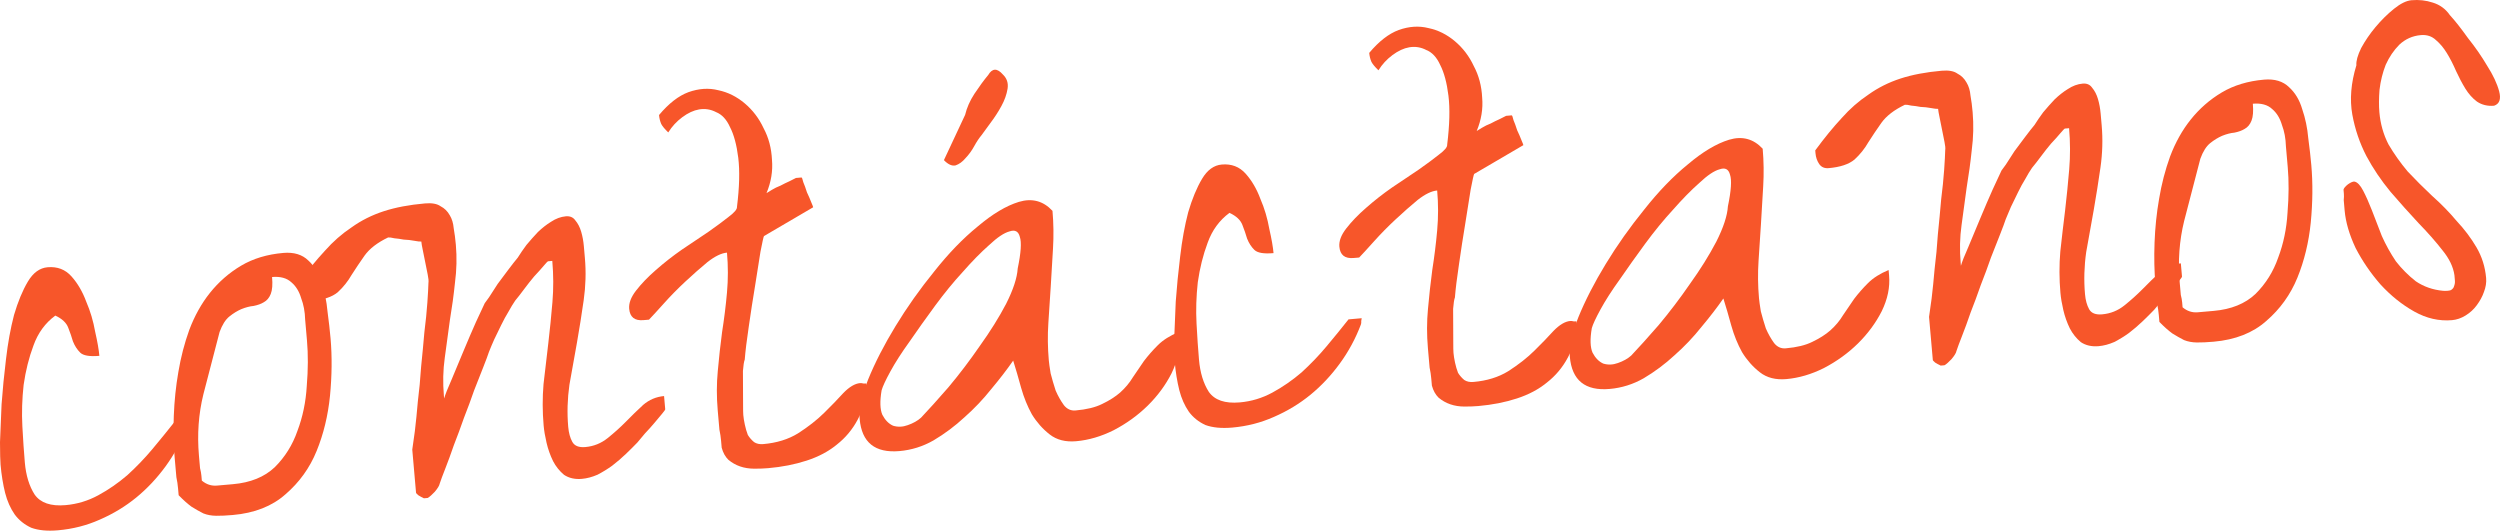
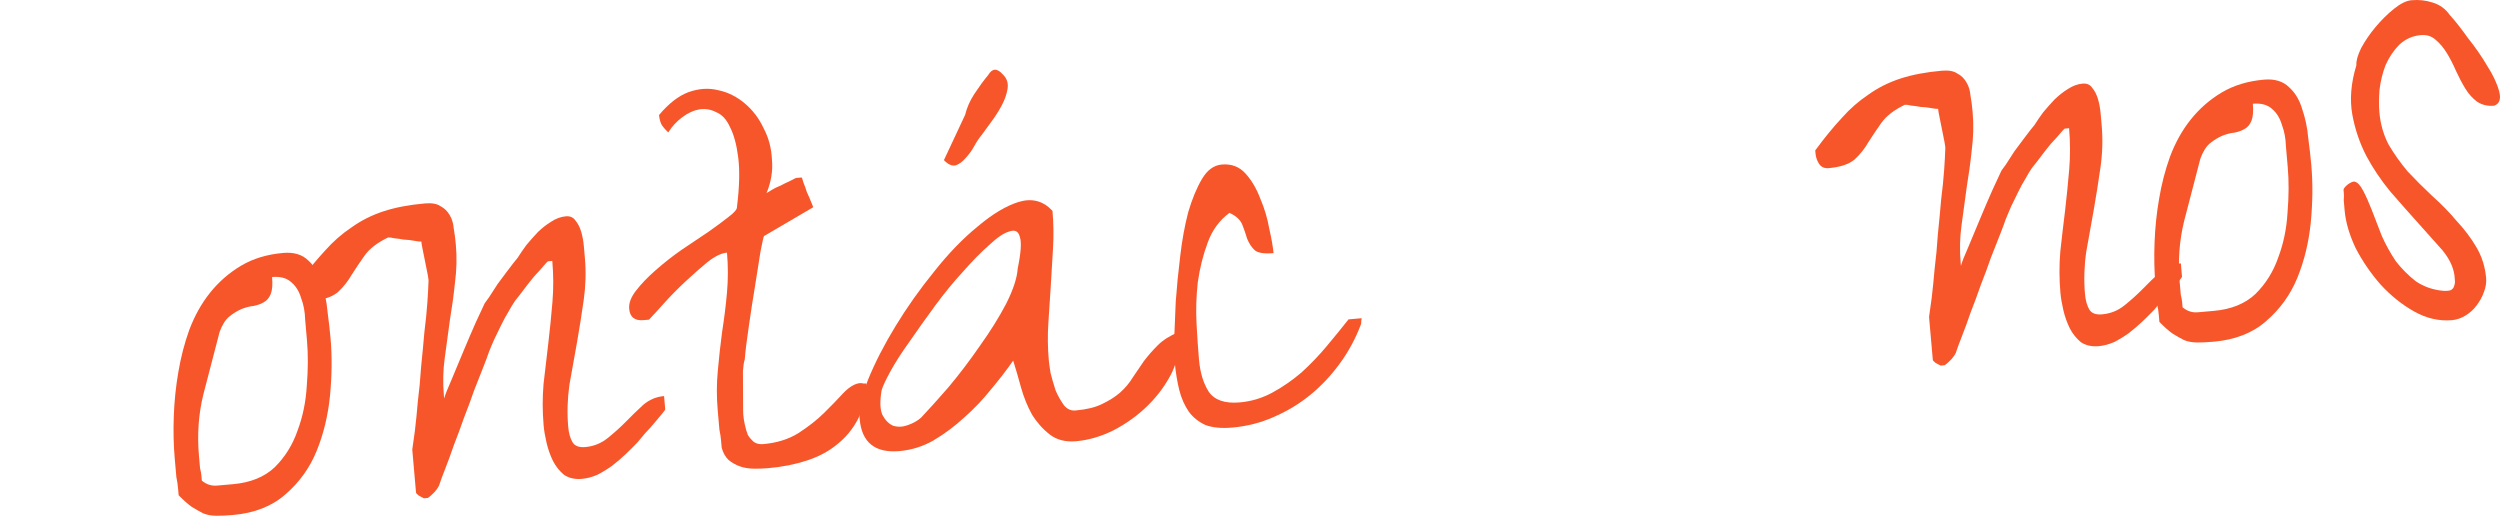
<svg xmlns="http://www.w3.org/2000/svg" viewBox="0 0 171.489 36.401" fill="none">
-   <path d="M0.038 31.87C0.016 31.616 0.003 31.105 0 30.337C0.029 29.566 0.064 28.698 0.108 27.734C0.18 26.735 0.282 25.701 0.412 24.633C0.539 23.533 0.723 22.525 0.962 21.607C1.233 20.687 1.55 19.923 1.912 19.315C2.274 18.707 2.725 18.379 3.264 18.332C3.93 18.274 4.476 18.482 4.901 18.957C5.326 19.432 5.664 20.011 5.916 20.694C6.196 21.342 6.4 22.028 6.527 22.753C6.684 23.444 6.78 23.996 6.816 24.409C6.15 24.467 5.712 24.394 5.502 24.188C5.293 23.982 5.126 23.724 5.003 23.415C4.912 23.103 4.805 22.792 4.682 22.483C4.556 22.141 4.26 21.863 3.794 21.648C3.103 22.156 2.604 22.841 2.296 23.7C1.985 24.528 1.76 25.428 1.621 26.401C1.514 27.371 1.485 28.317 1.534 29.242C1.583 30.166 1.64 30.994 1.703 31.725C1.781 32.614 2.005 33.347 2.375 33.923C2.777 34.496 3.485 34.739 4.5 34.65C5.293 34.58 6.04 34.355 6.742 33.973C7.444 33.592 8.107 33.133 8.731 32.598C9.353 32.032 9.924 31.438 10.445 30.816C10.994 30.159 11.499 29.539 11.96 28.954L12.863 28.875C12.863 28.875 12.853 28.94 12.833 29.07C12.841 29.165 12.832 29.246 12.806 29.312C12.442 30.273 11.961 31.163 11.362 31.984C10.762 32.805 10.09 33.52 9.344 34.13C8.599 34.739 7.764 35.245 6.84 35.646C5.948 36.044 4.995 36.287 3.98 36.376C3.251 36.44 2.638 36.381 2.143 36.201C1.677 35.985 1.299 35.682 1.009 35.291C0.716 34.869 0.497 34.376 0.352 33.812C0.204 33.216 0.1 32.569 0.038 31.87Z" fill="#F7562A" />
  <path d="M12.255 33.971C12.246 33.876 12.232 33.717 12.213 33.495C12.191 33.24 12.153 32.988 12.099 32.736C12.074 32.45 12.051 32.196 12.032 31.973C12.01 31.719 11.993 31.529 11.982 31.402C11.904 30.512 11.884 29.553 11.922 28.525C11.96 27.497 12.064 26.496 12.234 25.52C12.402 24.513 12.653 23.546 12.987 22.62C13.351 21.66 13.82 20.819 14.396 20.096C15.001 19.338 15.714 18.716 16.534 18.228C17.354 17.74 18.319 17.447 19.429 17.35C20.159 17.286 20.733 17.46 21.153 17.872C21.57 18.252 21.869 18.754 22.052 19.378C22.266 20 22.403 20.66 22.465 21.359C22.558 22.055 22.628 22.674 22.675 23.214C22.783 24.453 22.77 25.767 22.636 27.156C22.499 28.512 22.194 29.772 21.72 30.934C21.247 32.096 20.535 33.087 19.584 33.906C18.664 34.723 17.459 35.197 15.969 35.327C15.525 35.366 15.143 35.384 14.823 35.38C14.503 35.376 14.21 35.321 13.946 35.216C13.678 35.08 13.409 34.927 13.139 34.759C12.865 34.558 12.571 34.296 12.255 33.971ZM13.845 32.968C14.155 33.229 14.501 33.342 14.881 33.309C15.262 33.276 15.627 33.244 15.975 33.213C17.181 33.108 18.137 32.72 18.846 32.05C19.551 31.348 20.07 30.518 20.402 29.56C20.765 28.6 20.979 27.573 21.043 26.478C21.136 25.35 21.141 24.309 21.057 23.355C21.018 22.91 20.977 22.434 20.932 21.925C20.917 21.382 20.826 20.894 20.66 20.46C20.523 19.992 20.3 19.627 19.989 19.366C19.676 19.074 19.234 18.952 18.663 19.002C18.708 19.511 18.678 19.897 18.573 20.163C18.468 20.428 18.309 20.618 18.095 20.733C17.913 20.845 17.681 20.929 17.398 20.986C17.145 21.008 16.863 21.081 16.555 21.204C16.278 21.324 16.005 21.492 15.736 21.708C15.467 21.923 15.243 22.279 15.062 22.775C14.68 24.249 14.309 25.675 13.95 27.051C13.62 28.392 13.519 29.794 13.647 31.256C13.655 31.351 13.666 31.478 13.68 31.637C13.691 31.764 13.705 31.923 13.722 32.114C13.77 32.302 13.802 32.475 13.816 32.634C13.827 32.761 13.836 32.872 13.845 32.968Z" fill="#F7562A" />
  <path d="M28.28 30.84C28.321 30.581 28.38 30.159 28.457 29.576C28.531 28.961 28.599 28.283 28.662 27.541C28.757 26.796 28.831 26.005 28.886 25.168C28.972 24.328 29.047 23.537 29.11 22.795C29.204 22.05 29.273 21.372 29.315 20.76C29.358 20.148 29.382 19.697 29.389 19.409C29.409 19.279 29.393 19.088 29.339 18.837C29.285 18.585 29.228 18.302 29.169 17.987C29.109 17.672 29.052 17.389 28.998 17.137C28.944 16.886 28.912 16.697 28.901 16.569C28.806 16.578 28.644 16.56 28.417 16.516C28.189 16.472 27.947 16.445 27.691 16.435C27.463 16.391 27.253 16.361 27.06 16.346C26.864 16.299 26.718 16.28 26.623 16.288C25.887 16.641 25.348 17.056 25.006 17.535C24.694 17.978 24.397 18.42 24.116 18.861C23.866 19.299 23.549 19.695 23.165 20.049C22.778 20.371 22.188 20.567 21.395 20.636C21.109 20.661 20.893 20.568 20.747 20.357C20.601 20.145 20.515 19.897 20.49 19.611L20.473 19.42C21.102 18.565 21.708 17.823 22.292 17.196C22.845 16.571 23.453 16.037 24.118 15.595C24.779 15.121 25.514 14.753 26.322 14.49C27.13 14.227 28.073 14.048 29.151 13.954C29.627 13.912 29.984 13.977 30.223 14.148C30.491 14.285 30.7 14.491 30.852 14.766C31.001 15.009 31.091 15.305 31.122 15.655C31.184 16.001 31.233 16.381 31.27 16.795C31.345 17.652 31.325 18.519 31.209 19.393C31.123 20.233 31.006 21.092 30.859 21.969C30.741 22.812 30.625 23.671 30.509 24.546C30.391 25.388 30.371 26.255 30.449 27.144L30.466 27.335C30.539 27.073 30.709 26.641 30.976 26.042C31.24 25.41 31.518 24.746 31.808 24.048C32.099 23.35 32.377 22.701 32.644 22.101C32.941 21.467 33.142 21.033 33.25 20.8C33.279 20.765 33.379 20.628 33.549 20.389C33.717 20.118 33.914 19.813 34.14 19.473C34.398 19.13 34.641 18.805 34.87 18.497C35.128 18.154 35.343 17.879 35.517 17.672C35.685 17.401 35.883 17.111 36.112 16.803C36.372 16.492 36.634 16.197 36.897 15.918C37.192 15.636 37.491 15.402 37.795 15.215C38.127 14.994 38.467 14.868 38.816 14.837C39.102 14.813 39.318 14.906 39.464 15.117C39.642 15.326 39.777 15.586 39.868 15.898C39.959 16.21 40.02 16.541 40.05 16.891C40.078 17.209 40.102 17.479 40.121 17.701C40.205 18.654 40.177 19.617 40.039 20.59C39.9 21.563 39.746 22.537 39.575 23.512C39.402 24.456 39.23 25.416 39.06 26.391C38.922 27.364 38.894 28.327 38.977 29.28C39.013 29.693 39.107 30.037 39.259 30.312C39.411 30.587 39.709 30.705 40.153 30.666C40.724 30.616 41.233 30.411 41.681 30.052C42.129 29.693 42.544 29.32 42.926 28.934C43.337 28.514 43.734 28.127 44.119 27.774C44.535 27.417 45.013 27.215 45.552 27.168L45.631 28.073C45.634 28.105 45.563 28.207 45.418 28.38C45.273 28.553 45.1 28.76 44.897 29.002C44.695 29.244 44.476 29.487 44.242 29.732C44.039 29.974 43.866 30.181 43.721 30.354C43.487 30.598 43.222 30.862 42.927 31.144C42.633 31.426 42.32 31.693 41.991 31.946C41.69 32.164 41.357 32.37 40.99 32.562C40.621 32.722 40.261 32.818 39.913 32.848C39.437 32.89 39.029 32.797 38.69 32.571C38.379 32.31 38.128 31.996 37.936 31.628C37.742 31.229 37.593 30.81 37.491 30.371C37.388 29.931 37.322 29.537 37.291 29.187C37.208 28.234 37.205 27.29 37.283 26.354C37.39 25.384 37.5 24.446 37.612 23.54C37.722 22.602 37.816 21.665 37.894 20.73C37.972 19.794 37.969 18.85 37.885 17.897L37.6 17.922C37.568 17.924 37.466 18.029 37.292 18.237C37.118 18.444 36.9 18.687 36.637 18.967C36.405 19.243 36.175 19.535 35.946 19.843C35.718 20.152 35.517 20.409 35.343 20.617C35.201 20.821 35.048 21.075 34.882 21.377C34.714 21.648 34.549 21.951 34.386 22.285C34.224 22.62 34.061 22.954 33.899 23.288C33.765 23.588 33.646 23.871 33.542 24.136C33.466 24.367 33.337 24.714 33.153 25.179C32.97 25.643 32.761 26.174 32.526 26.771C32.322 27.365 32.089 27.993 31.828 28.657C31.598 29.317 31.365 29.946 31.13 30.543C30.926 31.137 30.733 31.666 30.55 32.13C30.367 32.595 30.237 32.942 30.162 33.173C30.141 33.303 30.029 33.489 29.827 33.731C29.622 33.941 29.489 34.064 29.428 34.102C29.367 34.139 29.337 34.158 29.337 34.158L29.099 34.179C29.067 34.181 29.034 34.168 29 34.139C28.934 34.113 28.833 34.058 28.698 33.974C28.594 33.887 28.541 33.827 28.538 33.795L28.28 30.84Z" fill="#F7562A" />
  <path d="M49.505 30.712C49.497 30.617 49.483 30.458 49.463 30.236C49.441 29.981 49.403 29.729 49.349 29.477C49.324 29.191 49.302 28.937 49.282 28.715C49.26 28.46 49.243 28.27 49.232 28.143C49.152 27.221 49.153 26.324 49.237 25.453C49.317 24.549 49.415 23.66 49.531 22.785C49.675 21.876 49.787 20.97 49.868 20.066C49.949 19.163 49.949 18.25 49.868 17.329C49.488 17.362 49.043 17.577 48.534 17.974C48.057 18.368 47.553 18.812 47.021 19.307C46.489 19.802 45.99 20.309 45.525 20.83C45.088 21.317 44.752 21.683 44.518 21.927C44.518 21.927 44.47 21.931 44.375 21.94C44.28 21.948 44.201 21.955 44.137 21.96C43.535 22.013 43.209 21.754 43.159 21.182C43.125 20.8 43.281 20.386 43.625 19.94C43.998 19.459 44.452 18.987 44.987 18.524C45.551 18.027 46.149 17.558 46.782 17.118C47.446 16.676 48.05 16.271 48.593 15.903C49.165 15.501 49.63 15.156 49.989 14.869C50.379 14.578 50.567 14.354 50.553 14.195C50.722 12.835 50.751 11.712 50.642 10.825C50.532 9.938 50.343 9.234 50.073 8.714C49.836 8.19 49.518 7.85 49.121 7.692C48.753 7.5 48.364 7.438 47.954 7.506C47.577 7.571 47.193 7.749 46.802 8.039C46.412 8.329 46.091 8.678 45.839 9.084C45.595 8.849 45.434 8.655 45.357 8.502C45.277 8.317 45.227 8.113 45.207 7.891C45.873 7.096 46.546 6.573 47.227 6.321C47.94 6.067 48.623 6.023 49.277 6.19C49.928 6.325 50.53 6.624 51.082 7.088C51.634 7.552 52.067 8.123 52.382 8.8C52.726 9.442 52.916 10.162 52.954 10.959C53.021 11.722 52.896 12.485 52.579 13.249C52.64 13.212 52.761 13.137 52.943 13.025C53.125 12.913 53.324 12.816 53.541 12.733C53.755 12.618 53.954 12.521 54.139 12.44C54.352 12.326 54.505 12.248 54.598 12.208L54.978 12.175C55.01 12.172 55.051 12.28 55.103 12.5C55.183 12.685 55.267 12.918 55.355 13.198C55.473 13.444 55.573 13.676 55.656 13.893C55.736 14.078 55.777 14.186 55.78 14.218L52.405 16.194C52.377 16.229 52.296 16.588 52.164 17.272C52.061 17.921 51.938 18.7 51.794 19.61C51.647 20.487 51.504 21.412 51.365 22.385C51.224 23.326 51.131 24.086 51.086 24.667C51.033 24.799 50.992 25.059 50.962 25.446C50.961 25.798 50.962 26.182 50.967 26.598C50.969 26.982 50.97 27.366 50.972 27.75C50.971 28.102 50.976 28.342 50.987 28.469C51.003 28.66 51.039 28.881 51.093 29.132C51.147 29.384 51.215 29.618 51.298 29.835C51.41 30.017 51.552 30.181 51.725 30.326C51.894 30.439 52.106 30.485 52.359 30.463C53.279 30.382 54.073 30.137 54.74 29.726C55.436 29.281 56.034 28.812 56.534 28.32C57.035 27.828 57.474 27.374 57.853 26.956C58.264 26.536 58.644 26.311 58.993 26.28C59.056 26.275 59.137 26.284 59.235 26.307C59.362 26.296 59.426 26.306 59.429 26.338C59.415 27.268 59.215 28.086 58.829 28.792C58.472 29.463 57.995 30.034 57.397 30.502C56.83 30.968 56.143 31.332 55.335 31.595C54.527 31.858 53.647 32.031 52.696 32.114C52.41 32.139 52.092 32.151 51.74 32.15C51.389 32.148 51.064 32.097 50.768 31.995C50.471 31.893 50.202 31.74 49.961 31.537C49.751 31.331 49.599 31.056 49.505 30.712Z" fill="#F7562A" />
  <path d="M69.5 24.736C69.074 25.35 68.572 26.002 67.993 26.693C67.446 27.382 66.832 28.028 66.149 28.632C65.499 29.233 64.794 29.759 64.034 30.21C63.304 30.626 62.526 30.87 61.702 30.942C60.02 31.089 59.109 30.352 58.968 28.732C58.909 28.064 59.102 27.167 59.547 26.04C60.02 24.877 60.648 23.654 61.431 22.369C62.213 21.083 63.095 19.838 64.076 18.631C65.054 17.393 66.051 16.361 67.065 15.536C68.077 14.679 69.018 14.116 69.89 13.848C70.793 13.577 71.562 13.782 72.196 14.463C72.271 15.321 72.283 16.184 72.231 17.053C72.179 17.922 72.128 18.791 72.076 19.66C72.021 20.497 71.967 21.335 71.912 22.172C71.857 23.009 71.868 23.857 71.943 24.715C71.959 24.906 72.002 25.206 72.07 25.616C72.166 25.992 72.28 26.382 72.412 26.787C72.572 27.157 72.761 27.493 72.979 27.794C73.195 28.063 73.461 28.184 73.778 28.156C74.539 28.09 75.149 27.94 75.608 27.708C76.099 27.473 76.508 27.213 76.834 26.929C77.19 26.609 77.479 26.264 77.702 25.892C77.957 25.517 78.212 25.143 78.467 24.768C78.754 24.391 79.073 24.027 79.426 23.676C79.779 23.325 80.248 23.028 80.834 22.784C80.834 22.784 80.838 22.832 80.847 22.927C80.855 23.023 80.862 23.102 80.868 23.166C80.937 23.96 80.769 24.775 80.362 25.611C79.953 26.415 79.411 27.151 78.734 27.819C78.057 28.486 77.276 29.051 76.389 29.513C75.532 29.94 74.675 30.191 73.819 30.266C73.089 30.33 72.484 30.175 72.004 29.8C71.524 29.426 71.116 28.966 70.781 28.419C70.477 27.869 70.233 27.266 70.047 26.61C69.859 25.922 69.677 25.297 69.5 24.736ZM69.81 18.418C70.035 17.341 70.084 16.617 69.955 16.244C69.859 15.868 69.624 15.744 69.252 15.873C68.877 15.97 68.409 16.283 67.848 16.812C67.284 17.31 66.683 17.923 66.043 18.651C65.401 19.348 64.766 20.124 64.138 20.979C63.509 21.835 62.926 22.654 62.387 23.438C61.846 24.189 61.41 24.868 61.079 25.473C60.749 26.078 60.547 26.512 60.474 26.775C60.348 27.522 60.365 28.081 60.525 28.451C60.717 28.819 60.962 29.069 61.262 29.203C61.59 29.303 61.924 29.29 62.265 29.164C62.637 29.035 62.942 28.864 63.179 28.651C63.677 28.128 64.303 27.433 65.058 26.566C65.81 25.668 66.527 24.724 67.207 23.736C67.919 22.745 68.522 21.78 69.015 20.841C69.505 19.869 69.77 19.061 69.81 18.418ZM67.332 9.269C67.158 9.476 66.989 9.731 66.823 10.034C66.658 10.336 66.458 10.61 66.224 10.855C66.021 11.097 65.796 11.26 65.548 11.346C65.297 11.4 65.031 11.279 64.749 10.984L66.203 7.879C66.32 7.388 66.534 6.905 66.844 6.43C67.183 5.92 67.497 5.492 67.786 5.147C68.064 4.674 68.399 4.661 68.789 5.107C69.068 5.371 69.176 5.697 69.115 6.087C69.053 6.477 68.912 6.873 68.691 7.277C68.471 7.68 68.217 8.071 67.931 8.448C67.673 8.791 67.474 9.064 67.332 9.269Z" fill="#F7562A" />
  <path d="M80.581 24.824C80.559 24.569 80.546 24.058 80.543 23.29C80.571 22.519 80.607 21.651 80.651 20.687C80.723 19.688 80.824 18.655 80.955 17.587C81.082 16.487 81.266 15.478 81.505 14.561C81.776 13.641 82.093 12.876 82.455 12.268C82.817 11.66 83.268 11.333 83.807 11.286C84.473 11.227 85.019 11.436 85.444 11.911C85.869 12.386 86.207 12.965 86.459 13.647C86.739 14.295 86.943 14.982 87.07 15.707C87.227 16.398 87.323 16.949 87.359 17.363C86.693 17.421 86.255 17.347 86.045 17.141C85.835 16.936 85.669 16.678 85.546 16.368C85.455 16.056 85.348 15.745 85.225 15.436C85.099 15.095 84.803 14.817 84.337 14.601C83.646 15.11 83.147 15.794 82.839 16.653C82.528 17.481 82.303 18.381 82.164 19.354C82.057 20.324 82.028 21.271 82.077 22.195C82.126 23.12 82.182 23.947 82.246 24.678C82.324 25.568 82.548 26.301 82.918 26.877C83.32 27.45 84.028 27.692 85.043 27.603C85.836 27.534 86.583 27.308 87.285 26.927C87.986 26.545 88.649 26.087 89.274 25.552C89.895 24.985 90.467 24.391 90.987 23.769C91.537 23.113 92.042 22.492 92.502 21.908L93.406 21.828C93.406 21.828 93.396 21.893 93.375 22.023C93.384 22.119 93.375 22.199 93.349 22.266C92.985 23.226 92.504 24.117 91.904 24.938C91.305 25.758 90.633 26.474 89.887 27.083C89.141 27.693 88.307 28.198 87.383 28.599C86.491 28.997 85.538 29.241 84.523 29.33C83.794 29.393 83.181 29.335 82.686 29.154C82.22 28.939 81.842 28.636 81.552 28.245C81.259 27.822 81.04 27.329 80.895 26.765C80.747 26.17 80.642 25.523 80.581 24.824Z" fill="#F7562A" />
-   <path d="M98.221 26.45C98.213 26.355 98.199 26.196 98.179 25.974C98.157 25.719 98.119 25.467 98.065 25.215C98.04 24.929 98.018 24.675 97.998 24.452C97.976 24.198 97.959 24.008 97.948 23.881C97.868 22.959 97.869 22.062 97.953 21.191C98.033 20.287 98.131 19.398 98.247 18.523C98.391 17.614 98.503 16.708 98.584 15.804C98.665 14.901 98.665 13.988 98.584 13.067C98.203 13.1 97.759 13.315 97.25 13.712C96.773 14.105 96.269 14.55 95.737 15.045C95.205 15.539 94.706 16.047 94.24 16.568C93.804 17.055 93.468 17.42 93.234 17.665C93.234 17.665 93.186 17.669 93.091 17.678C92.996 17.686 92.917 17.693 92.853 17.698C92.25 17.751 91.924 17.491 91.874 16.919C91.841 16.538 91.996 16.124 92.341 15.678C92.714 15.197 93.168 14.725 93.703 14.262C94.267 13.764 94.865 13.296 95.498 12.856C96.162 12.414 96.766 12.009 97.309 11.641C97.881 11.239 98.346 10.894 98.704 10.607C99.095 10.316 99.283 10.092 99.269 9.933C99.437 8.573 99.467 7.45 99.357 6.563C99.248 5.676 99.058 4.972 98.789 4.451C98.552 3.928 98.234 3.588 97.837 3.43C97.468 3.238 97.08 3.176 96.67 3.244C96.292 3.309 95.908 3.487 95.518 3.777C95.128 4.067 94.807 4.416 94.555 4.822C94.311 4.587 94.15 4.393 94.073 4.24C93.993 4.055 93.943 3.851 93.923 3.628C94.589 2.834 95.262 2.311 95.943 2.059C96.656 1.804 97.339 1.761 97.993 1.928C98.644 2.063 99.246 2.362 99.797 2.826C100.349 3.29 100.783 3.861 101.098 4.538C101.441 5.18 101.632 5.9 101.67 6.697C101.737 7.46 101.612 8.223 101.295 8.987C101.356 8.95 101.477 8.875 101.659 8.763C101.841 8.651 102.04 8.554 102.257 8.471C102.47 8.356 102.67 8.258 102.854 8.178C103.068 8.063 103.221 7.986 103.313 7.946L103.694 7.913C103.726 7.91 103.767 8.018 103.818 8.238C103.898 8.423 103.983 8.656 104.071 8.936C104.188 9.182 104.289 9.414 104.371 9.63C104.452 9.816 104.493 9.924 104.496 9.956L101.121 11.932C101.092 11.967 101.012 12.326 100.88 13.01C100.777 13.659 100.653 14.438 100.509 15.348C100.362 16.225 100.22 17.15 100.081 18.123C99.94 19.064 99.846 19.824 99.801 20.404C99.749 20.537 99.708 20.797 99.678 21.184C99.677 21.536 99.678 21.92 99.683 22.336C99.684 22.72 99.686 23.104 99.688 23.488C99.687 23.841 99.692 24.08 99.703 24.207C99.719 24.398 99.755 24.619 99.808 24.87C99.862 25.122 99.931 25.356 100.014 25.573C100.126 25.755 100.268 25.919 100.44 26.064C100.61 26.177 100.822 26.223 101.075 26.2C101.995 26.12 102.789 25.874 103.456 25.464C104.152 25.019 104.75 24.55 105.25 24.058C105.751 23.566 106.19 23.111 106.569 22.694C106.98 22.274 107.36 22.049 107.709 22.018C107.772 22.012 107.852 22.021 107.95 22.045C108.077 22.034 108.142 22.044 108.145 22.076C108.13 23.006 107.93 23.824 107.545 24.53C107.188 25.201 106.711 25.771 106.112 26.24C105.546 26.706 104.859 27.07 104.051 27.333C103.243 27.596 102.363 27.769 101.412 27.852C101.126 27.877 100.808 27.889 100.456 27.888C100.104 27.887 99.78 27.835 99.484 27.733C99.187 27.631 98.918 27.478 98.677 27.275C98.467 27.069 98.315 26.794 98.221 26.45Z" fill="#F7562A" />
-   <path d="M118.216 20.474C117.79 21.088 117.288 21.74 116.709 22.431C116.162 23.12 115.548 23.766 114.865 24.37C114.215 24.971 113.51 25.497 112.75 25.948C112.019 26.364 111.242 26.608 110.417 26.68C108.736 26.827 107.825 26.09 107.683 24.47C107.625 23.802 107.818 22.905 108.263 21.777C108.736 20.615 109.364 19.392 110.147 18.107C110.929 16.821 111.811 15.576 112.792 14.369C113.77 13.131 114.766 12.099 115.781 11.274C116.792 10.417 117.734 9.854 118.605 9.586C119.509 9.315 120.277 9.52 120.912 10.201C120.987 11.058 120.999 11.922 120.947 12.791C120.895 13.66 120.843 14.529 120.792 15.398C120.737 16.235 120.682 17.073 120.628 17.91C120.573 18.747 120.583 19.595 120.659 20.453C120.675 20.643 120.718 20.944 120.785 21.354C120.882 21.73 120.996 22.12 121.128 22.525C121.288 22.895 121.477 23.231 121.695 23.532C121.91 23.801 122.177 23.922 122.494 23.894C123.255 23.828 123.865 23.678 124.324 23.446C124.815 23.211 125.224 22.951 125.55 22.666C125.906 22.347 126.195 22.002 126.418 21.63C126.673 21.255 126.928 20.881 127.183 20.506C127.47 20.129 127.789 19.765 128.142 19.414C128.495 19.063 128.964 18.766 129.55 18.522C129.55 18.522 129.554 18.57 129.563 18.665C129.571 18.761 129.578 18.84 129.583 18.904C129.653 19.698 129.485 20.513 129.078 21.349C128.669 22.153 128.126 22.889 127.45 23.557C126.773 24.224 125.992 24.789 125.105 25.251C124.248 25.678 123.391 25.929 122.535 26.004C121.805 26.068 121.2 25.913 120.72 25.538C120.24 25.164 119.832 24.704 119.497 24.157C119.193 23.607 118.948 23.004 118.763 22.348C118.575 21.66 118.393 21.035 118.216 20.474ZM118.526 14.156C118.751 13.079 118.8 12.355 118.671 11.982C118.574 11.606 118.34 11.482 117.968 11.611C117.592 11.708 117.124 12.021 116.564 12.55C116 13.048 115.399 13.661 114.759 14.389C114.117 15.086 113.482 15.862 112.853 16.717C112.225 17.572 111.642 18.392 111.103 19.176C110.562 19.927 110.126 20.606 109.795 21.211C109.464 21.816 109.263 22.25 109.19 22.513C109.063 23.26 109.08 23.819 109.241 24.189C109.433 24.557 109.678 24.807 109.978 24.941C110.306 25.041 110.64 25.027 110.981 24.902C111.353 24.773 111.658 24.602 111.895 24.389C112.392 23.866 113.019 23.17 113.774 22.304C114.526 21.406 115.243 20.462 115.923 19.474C116.635 18.483 117.238 17.518 117.731 16.578C118.221 15.607 118.486 14.799 118.526 14.156Z" fill="#F7562A" />
  <path d="M132.324 21.738C132.365 21.478 132.424 21.056 132.501 20.473C132.575 19.858 132.644 19.18 132.707 18.438C132.801 17.693 132.876 16.902 132.93 16.065C133.017 15.225 133.091 14.434 133.154 13.692C133.249 12.947 133.317 12.269 133.36 11.657C133.402 11.045 133.427 10.595 133.433 10.306C133.454 10.176 133.437 9.985 133.383 9.734C133.329 9.482 133.273 9.199 133.213 8.884C133.153 8.569 133.097 8.286 133.043 8.035C132.989 7.783 132.956 7.594 132.945 7.467C132.85 7.475 132.689 7.457 132.461 7.413C132.233 7.369 131.991 7.342 131.735 7.333C131.508 7.288 131.297 7.259 131.104 7.244C130.908 7.197 130.763 7.177 130.668 7.186C129.931 7.538 129.392 7.954 129.051 8.432C128.738 8.875 128.441 9.318 128.16 9.759C127.911 10.197 127.594 10.593 127.209 10.946C126.822 11.268 126.232 11.464 125.439 11.534C125.154 11.558 124.938 11.465 124.791 11.254C124.645 11.043 124.559 10.794 124.534 10.508L124.518 10.317C125.146 9.462 125.752 8.72 126.337 8.093C126.889 7.468 127.498 6.935 128.162 6.492C128.824 6.018 129.558 5.65 130.366 5.387C131.174 5.124 132.117 4.946 133.196 4.851C133.671 4.81 134.029 4.875 134.267 5.046C134.535 5.182 134.745 5.388 134.897 5.663C135.046 5.906 135.136 6.203 135.166 6.552C135.229 6.899 135.278 7.279 135.314 7.692C135.389 8.55 135.369 9.416 135.254 10.291C135.167 11.131 135.051 11.989 134.904 12.867C134.786 13.71 134.669 14.568 134.554 15.443C134.436 16.286 134.416 17.152 134.494 18.042L134.51 18.232C134.583 17.97 134.753 17.539 135.02 16.939C135.285 16.307 135.562 15.643 135.852 14.945C136.143 14.247 136.422 13.598 136.689 12.999C136.985 12.364 137.187 11.931 137.294 11.697C137.323 11.662 137.423 11.526 137.594 11.287C137.762 11.016 137.959 10.71 138.185 10.37C138.442 10.028 138.686 9.702 138.914 9.394C139.172 9.051 139.388 8.776 139.561 8.569C139.729 8.298 139.928 8.009 140.156 7.7C140.417 7.389 140.679 7.094 140.942 6.815C141.237 6.533 141.536 6.299 141.839 6.112C142.171 5.891 142.512 5.765 142.861 5.735C143.146 5.71 143.362 5.803 143.508 6.014C143.686 6.223 143.821 6.483 143.912 6.795C144.003 7.108 144.064 7.439 144.095 7.788C144.123 8.106 144.146 8.376 144.166 8.598C144.249 9.552 144.222 10.515 144.083 11.487C143.944 12.46 143.79 13.434 143.62 14.41C143.447 15.353 143.275 16.313 143.105 17.288C142.966 18.261 142.938 19.224 143.022 20.177C143.058 20.59 143.152 20.934 143.304 21.209C143.456 21.484 143.753 21.602 144.197 21.563C144.768 21.513 145.278 21.309 145.726 20.949C146.174 20.59 146.589 20.217 146.97 19.832C147.381 19.412 147.778 19.025 148.163 18.671C148.579 18.314 149.057 18.112 149.596 18.065L149.675 18.971C149.678 19.003 149.607 19.105 149.463 19.278C149.318 19.45 149.144 19.658 148.942 19.899C148.739 20.141 148.521 20.385 148.286 20.629C148.084 20.871 147.91 21.078 147.765 21.251C147.531 21.496 147.267 21.759 146.972 22.041C146.677 22.323 146.365 22.59 146.035 22.843C145.735 23.062 145.401 23.267 145.035 23.459C144.665 23.62 144.306 23.715 143.957 23.746C143.481 23.787 143.074 23.695 142.734 23.468C142.424 23.207 142.173 22.893 141.981 22.526C141.786 22.126 141.637 21.707 141.535 21.268C141.433 20.829 141.366 20.434 141.336 20.085C141.252 19.131 141.25 18.187 141.328 17.252C141.434 16.282 141.544 15.344 141.657 14.437C141.766 13.499 141.86 12.562 141.938 11.627C142.016 10.692 142.013 9.747 141.93 8.794L141.644 8.819C141.613 8.822 141.51 8.927 141.336 9.134C141.163 9.341 140.944 9.585 140.681 9.864C140.45 10.14 140.22 10.432 139.991 10.741C139.762 11.049 139.561 11.307 139.388 11.514C139.246 11.718 139.092 11.972 138.927 12.275C138.759 12.545 138.593 12.848 138.431 13.183C138.268 13.517 138.106 13.851 137.943 14.186C137.81 14.486 137.691 14.768 137.586 15.033C137.51 15.264 137.381 15.612 137.198 16.076C137.015 16.54 136.805 17.071 136.57 17.668C136.366 18.262 136.134 18.891 135.872 19.554C135.643 20.215 135.41 20.843 135.174 21.44C134.971 22.034 134.777 22.564 134.594 23.028C134.411 23.492 134.282 23.84 134.206 24.07C134.185 24.2 134.074 24.386 133.871 24.628C133.666 24.838 133.533 24.962 133.472 24.999C133.412 25.036 133.381 25.055 133.381 25.055L133.143 25.076C133.112 25.079 133.079 25.065 133.044 25.036C132.978 25.01 132.877 24.955 132.742 24.871C132.639 24.784 132.585 24.724 132.583 24.693L132.324 21.738Z" fill="#F7562A" />
  <path d="M148.126 22.084C148.118 21.989 148.104 21.83 148.084 21.607C148.062 21.353 148.024 21.1 147.97 20.849C147.945 20.563 147.923 20.309 147.903 20.086C147.881 19.832 147.864 19.641 147.853 19.514C147.775 18.625 147.755 17.666 147.793 16.638C147.831 15.61 147.935 14.608 148.106 13.633C148.273 12.626 148.524 11.659 148.859 10.733C149.222 9.773 149.692 8.931 150.268 8.209C150.873 7.451 151.585 6.829 152.405 6.341C153.226 5.853 154.191 5.56 155.301 5.463C156.03 5.399 156.605 5.573 157.024 5.985C157.441 6.364 157.741 6.866 157.923 7.491C158.137 8.112 158.275 8.773 158.336 9.472C158.429 10.168 158.499 10.786 158.546 11.327C158.655 12.566 158.642 13.88 158.508 15.268C158.371 16.625 158.065 17.885 157.592 19.047C157.118 20.209 156.406 21.2 155.455 22.019C154.536 22.836 153.331 23.31 151.84 23.44C151.396 23.479 151.014 23.496 150.694 23.492C150.374 23.488 150.082 23.434 149.817 23.329C149.549 23.192 149.28 23.04 149.01 22.871C148.737 22.671 148.442 22.409 148.126 22.084ZM149.716 21.08C150.027 21.341 150.372 21.455 150.753 21.422C151.133 21.389 151.498 21.357 151.847 21.326C153.052 21.221 154.009 20.833 154.717 20.163C155.423 19.461 155.941 18.631 156.273 17.673C156.637 16.713 156.85 15.685 156.914 14.591C157.007 13.462 157.012 12.421 156.929 11.468C156.89 11.023 156.848 10.547 156.804 10.038C156.788 9.495 156.697 9.007 156.532 8.573C156.395 8.105 156.171 7.74 155.861 7.479C155.548 7.186 155.105 7.065 154.535 7.115C154.579 7.623 154.549 8.01 154.444 8.275C154.34 8.541 154.181 8.731 153.967 8.846C153.785 8.958 153.553 9.042 153.27 9.099C153.016 9.121 152.735 9.193 152.426 9.317C152.149 9.437 151.876 9.605 151.607 9.82C151.339 10.036 151.114 10.392 150.934 10.888C150.551 12.362 150.181 13.788 149.822 15.164C149.492 16.505 149.391 17.907 149.518 19.369C149.527 19.464 149.538 19.591 149.552 19.75C149.563 19.877 149.577 20.036 149.593 20.227C149.642 20.415 149.673 20.588 149.687 20.747C149.698 20.874 149.708 20.985 149.716 21.08Z" fill="#F7562A" />
-   <path d="M160.832 14.441C160.827 14.377 160.818 14.282 160.807 14.155C160.796 14.027 160.783 13.885 160.77 13.726C160.787 13.564 160.791 13.42 160.78 13.292C160.766 13.134 160.757 13.038 160.755 13.007C160.778 12.908 160.879 12.787 161.058 12.644C161.269 12.497 161.424 12.436 161.522 12.459C161.718 12.506 161.911 12.713 162.103 13.081C162.295 13.448 162.494 13.895 162.7 14.421C162.906 14.948 163.133 15.536 163.382 16.187C163.659 16.803 163.982 17.383 164.349 17.927C164.745 18.437 165.201 18.893 165.715 19.296C166.259 19.665 166.885 19.883 167.594 19.949C167.819 19.961 167.993 19.946 168.117 19.903C168.238 19.828 168.311 19.742 168.334 19.644C168.386 19.511 168.407 19.381 168.396 19.254C168.382 19.095 168.371 18.968 168.363 18.873C168.281 18.304 168.007 17.735 167.542 17.167C167.075 16.568 166.525 15.944 165.892 15.295C165.258 14.614 164.62 13.901 163.98 13.157C163.337 12.38 162.786 11.564 162.327 10.708C161.866 9.819 161.543 8.871 161.359 7.863C161.172 6.822 161.265 5.694 161.638 4.476C161.613 4.19 161.723 3.796 161.966 3.295C162.242 2.79 162.568 2.314 162.944 1.864C163.349 1.381 163.775 0.959 164.223 0.6C164.671 0.24 165.07 0.046 165.419 0.015C165.926 -0.029 166.41 0.024 166.871 0.176C167.363 0.325 167.756 0.611 168.048 1.034C168.402 1.419 168.815 1.943 169.288 2.606C169.791 3.235 170.23 3.869 170.606 4.508C171.013 5.145 171.288 5.729 171.43 6.261C171.572 6.793 171.458 7.123 171.085 7.252C170.641 7.291 170.249 7.197 169.91 6.97C169.602 6.741 169.337 6.444 169.113 6.08C168.889 5.715 168.679 5.317 168.481 4.886C168.281 4.423 168.069 4.01 167.845 3.645C167.622 3.28 167.372 2.982 167.096 2.75C166.817 2.486 166.472 2.372 166.059 2.408C165.488 2.458 164.996 2.678 164.583 3.066C164.201 3.451 163.89 3.911 163.649 4.444C163.44 4.975 163.298 5.548 163.224 6.163C163.179 6.743 163.176 7.255 163.215 7.7C163.284 8.495 163.492 9.229 163.839 9.903C164.214 10.543 164.652 11.161 165.151 11.757C165.68 12.319 166.24 12.879 166.832 13.435C167.456 13.989 168.018 14.564 168.517 15.161C169.046 15.723 169.498 16.324 169.874 16.964C170.249 17.603 170.47 18.304 170.537 19.067C170.565 19.385 170.513 19.709 170.382 20.041C170.281 20.338 170.115 20.641 169.887 20.949C169.687 21.222 169.435 21.452 169.132 21.639C168.829 21.826 168.518 21.933 168.201 21.961C167.313 22.038 166.449 21.842 165.609 21.371C164.769 20.9 163.995 20.279 163.289 19.509C162.614 18.735 162.046 17.904 161.585 17.016C161.152 16.094 160.902 15.235 160.832 14.441Z" fill="#F7562A" />
+   <path d="M160.832 14.441C160.827 14.377 160.818 14.282 160.807 14.155C160.796 14.027 160.783 13.885 160.77 13.726C160.787 13.564 160.791 13.42 160.78 13.292C160.766 13.134 160.757 13.038 160.755 13.007C160.778 12.908 160.879 12.787 161.058 12.644C161.269 12.497 161.424 12.436 161.522 12.459C161.718 12.506 161.911 12.713 162.103 13.081C162.295 13.448 162.494 13.895 162.7 14.421C162.906 14.948 163.133 15.536 163.382 16.187C163.659 16.803 163.982 17.383 164.349 17.927C164.745 18.437 165.201 18.893 165.715 19.296C166.259 19.665 166.885 19.883 167.594 19.949C167.819 19.961 167.993 19.946 168.117 19.903C168.238 19.828 168.311 19.742 168.334 19.644C168.386 19.511 168.407 19.381 168.396 19.254C168.382 19.095 168.371 18.968 168.363 18.873C168.281 18.304 168.007 17.735 167.542 17.167C165.258 14.614 164.62 13.901 163.98 13.157C163.337 12.38 162.786 11.564 162.327 10.708C161.866 9.819 161.543 8.871 161.359 7.863C161.172 6.822 161.265 5.694 161.638 4.476C161.613 4.19 161.723 3.796 161.966 3.295C162.242 2.79 162.568 2.314 162.944 1.864C163.349 1.381 163.775 0.959 164.223 0.6C164.671 0.24 165.07 0.046 165.419 0.015C165.926 -0.029 166.41 0.024 166.871 0.176C167.363 0.325 167.756 0.611 168.048 1.034C168.402 1.419 168.815 1.943 169.288 2.606C169.791 3.235 170.23 3.869 170.606 4.508C171.013 5.145 171.288 5.729 171.43 6.261C171.572 6.793 171.458 7.123 171.085 7.252C170.641 7.291 170.249 7.197 169.91 6.97C169.602 6.741 169.337 6.444 169.113 6.08C168.889 5.715 168.679 5.317 168.481 4.886C168.281 4.423 168.069 4.01 167.845 3.645C167.622 3.28 167.372 2.982 167.096 2.75C166.817 2.486 166.472 2.372 166.059 2.408C165.488 2.458 164.996 2.678 164.583 3.066C164.201 3.451 163.89 3.911 163.649 4.444C163.44 4.975 163.298 5.548 163.224 6.163C163.179 6.743 163.176 7.255 163.215 7.7C163.284 8.495 163.492 9.229 163.839 9.903C164.214 10.543 164.652 11.161 165.151 11.757C165.68 12.319 166.24 12.879 166.832 13.435C167.456 13.989 168.018 14.564 168.517 15.161C169.046 15.723 169.498 16.324 169.874 16.964C170.249 17.603 170.47 18.304 170.537 19.067C170.565 19.385 170.513 19.709 170.382 20.041C170.281 20.338 170.115 20.641 169.887 20.949C169.687 21.222 169.435 21.452 169.132 21.639C168.829 21.826 168.518 21.933 168.201 21.961C167.313 22.038 166.449 21.842 165.609 21.371C164.769 20.9 163.995 20.279 163.289 19.509C162.614 18.735 162.046 17.904 161.585 17.016C161.152 16.094 160.902 15.235 160.832 14.441Z" fill="#F7562A" />
</svg>